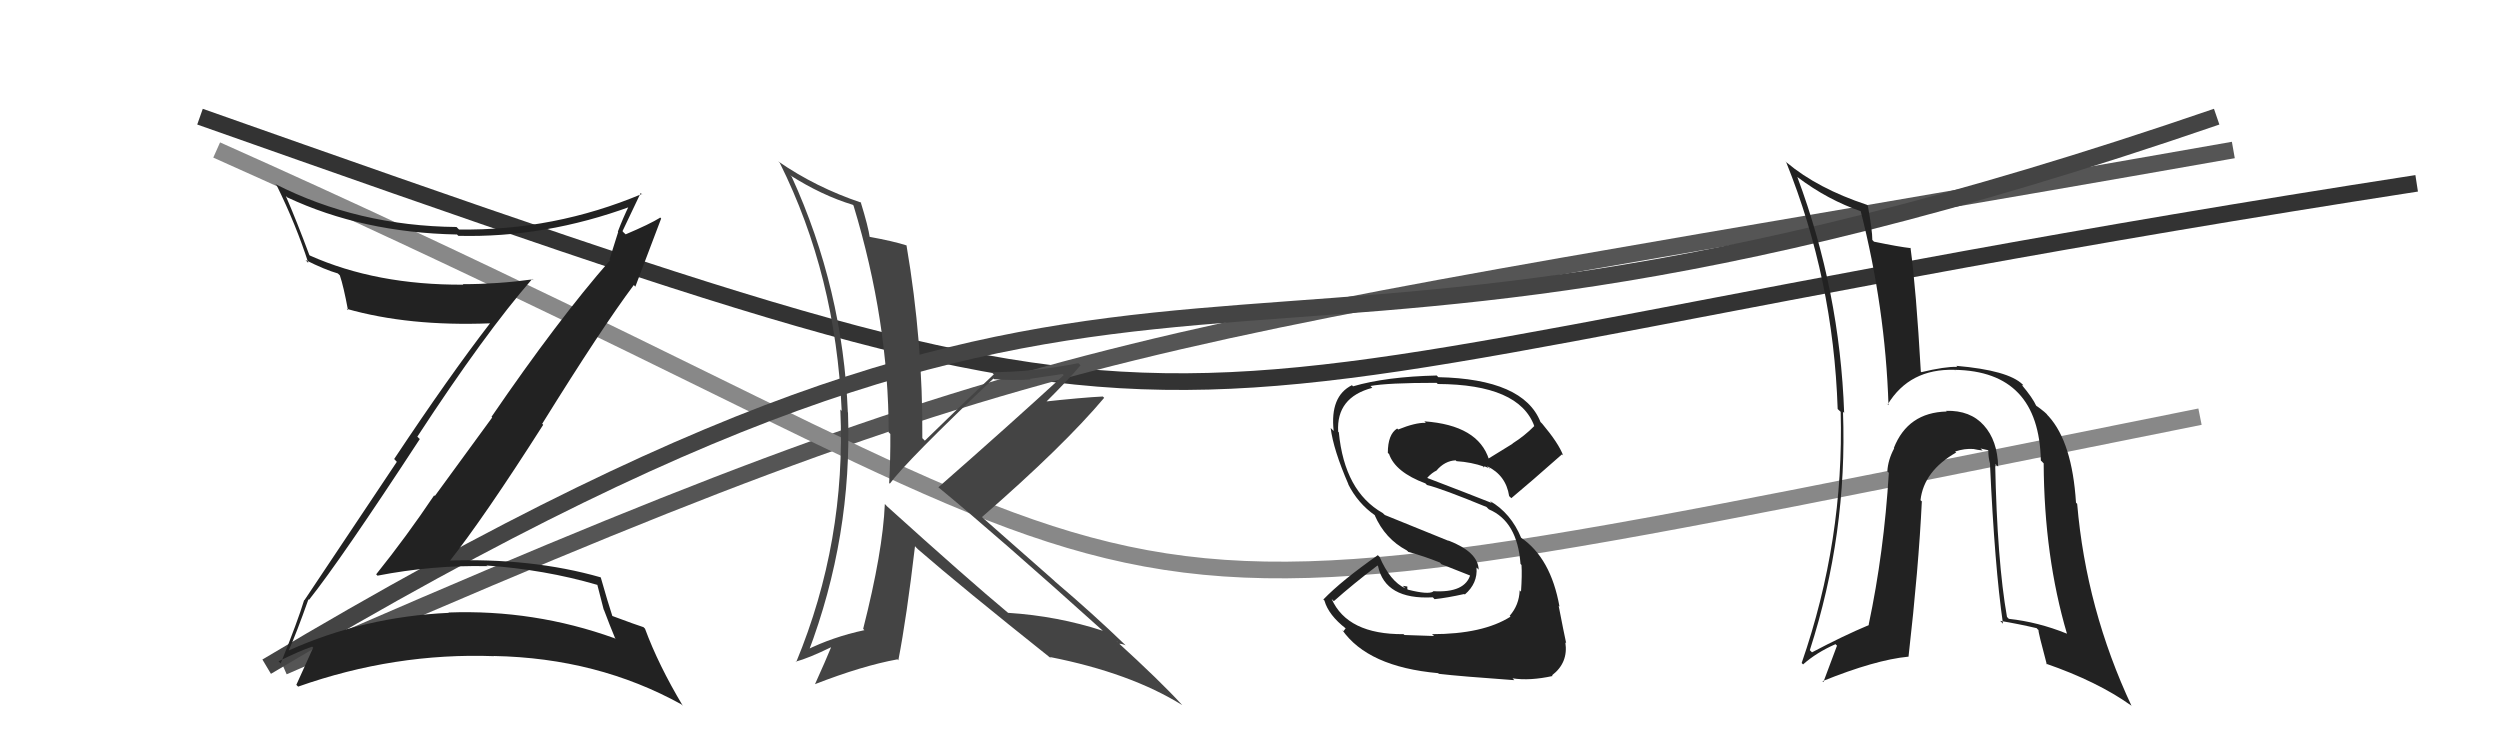
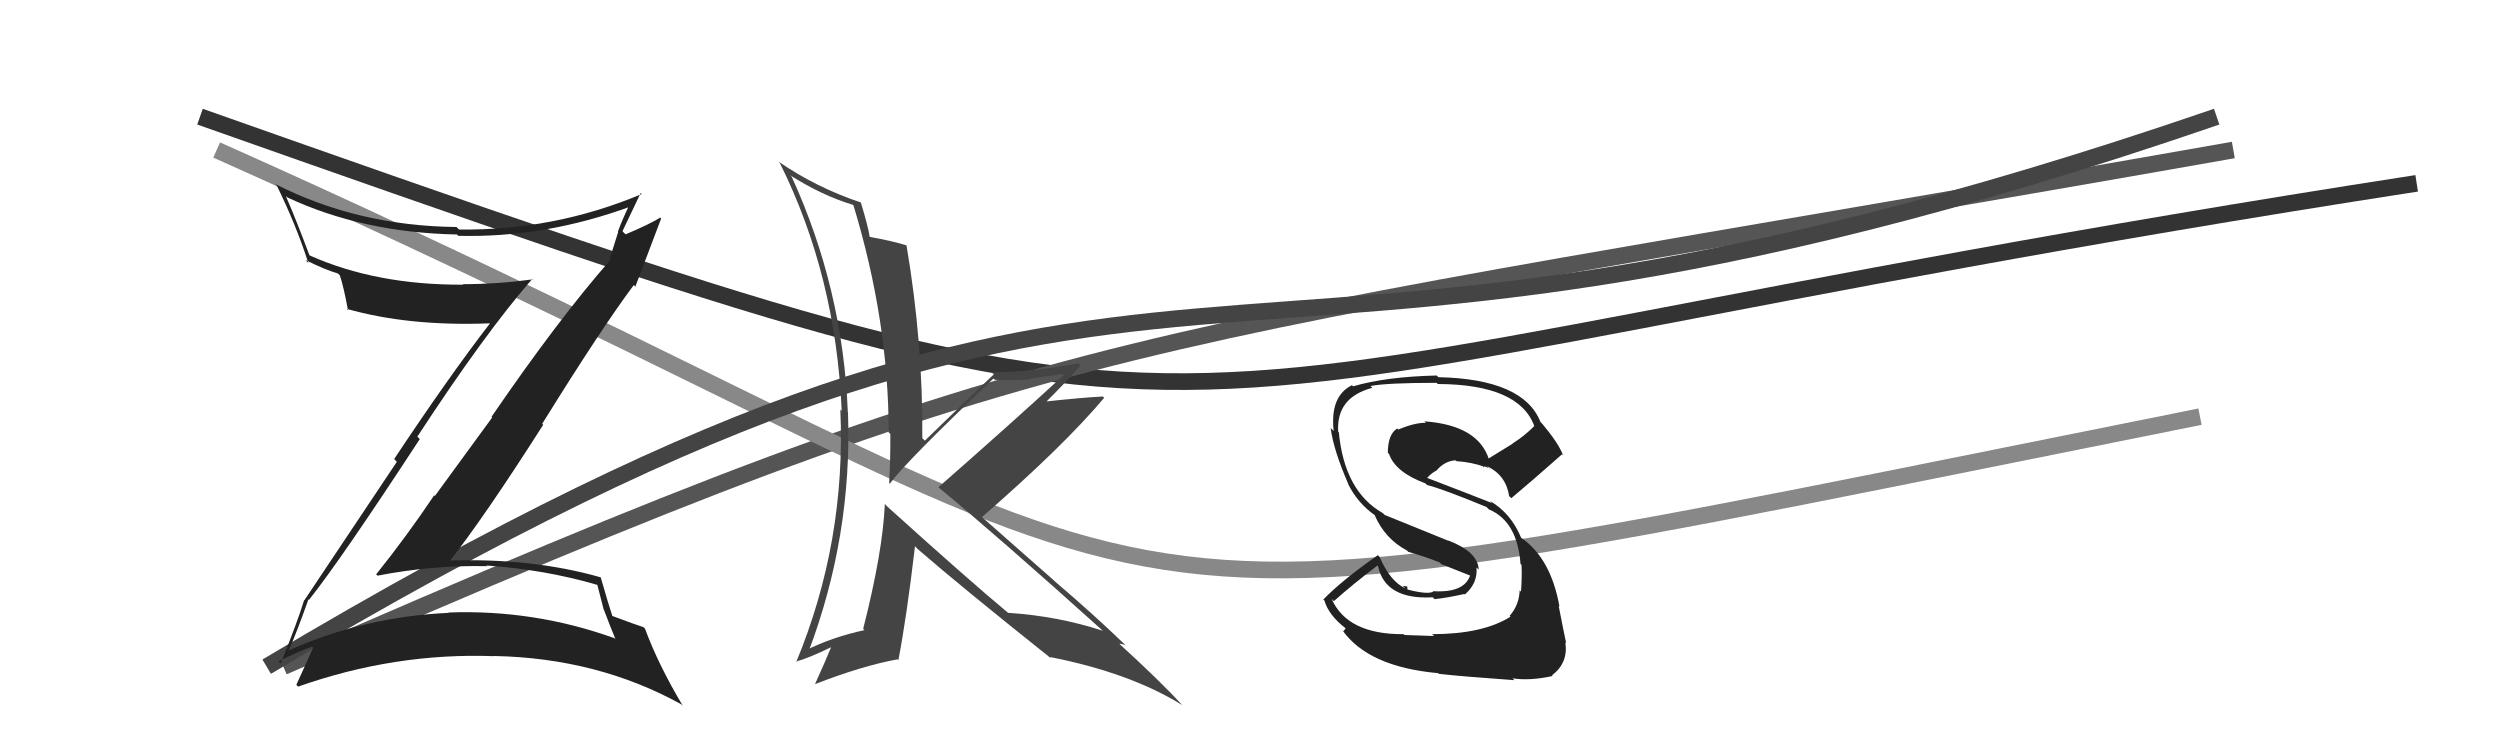
<svg xmlns="http://www.w3.org/2000/svg" width="150" height="44" viewBox="0,0,150,44">
  <path d="M12 7 C80 31,61 24,145 11" stroke="#333" fill="none" />
  <path d="M17 40 C65 19,66 21,134 9" stroke="#555" fill="none" />
  <path d="M13 9 C78 38,57 40,132 25" stroke="#888" fill="none" />
  <path fill="#222" d="M85.97 38.09L86.04 38.16L84.27 38.10L84.21 38.05Q80.85 38.07 79.90 35.94L79.93 35.97L80.03 36.07Q81.20 35.03 82.65 33.93L82.51 33.80L82.68 33.96Q83.11 35.99 85.96 35.84L86.01 35.88L86.07 35.95Q86.83 35.87 87.86 35.64L87.87 35.66L87.89 35.67Q88.67 35.00 88.59 34.05L88.68 34.14L88.72 34.18Q88.69 33.12 86.90 32.43L86.91 32.45L83.09 30.90L82.96 30.78Q80.67 29.48 80.33 25.94L80.25 25.86L80.29 25.90Q80.17 23.84 82.34 23.27L82.38 23.31L82.23 23.16Q83.22 22.97 86.19 22.97L86.25 23.02L86.26 23.04Q91.15 23.06 92.06 25.57L92.01 25.51L92.06 25.56Q91.47 26.16 90.75 26.61L90.76 26.62L89.30 27.52L89.34 27.57Q88.69 25.51 85.46 25.28L85.56 25.38L85.54 25.37Q84.92 25.35 83.89 25.77L83.86 25.74L83.83 25.71Q83.27 26.06 83.27 27.17L83.34 27.24L83.34 27.23Q83.71 28.33 85.54 29.01L85.48 28.96L85.62 29.10Q86.52 29.32 89.19 30.42L89.23 30.46L89.33 30.56Q91.04 31.28 91.23 33.83L91.20 33.80L91.29 33.90Q91.33 34.51 91.26 35.50L91.33 35.57L91.18 35.42Q91.15 36.30 90.58 36.95L90.71 37.08L90.63 37.00Q88.97 38.05 85.92 38.05ZM90.86 40.81L90.84 40.79L90.75 40.70Q91.79 40.86 93.16 40.56L93.14 40.54L93.12 40.52Q94.11 39.76 93.92 38.54L94.04 38.66L93.97 38.59Q93.83 37.95 93.52 36.35L93.46 36.29L93.57 36.40Q93.05 33.48 91.26 32.26L91.27 32.27L91.27 32.27Q90.65 30.78 89.40 30.06L89.40 30.06L89.51 30.18Q88.15 29.64 85.67 28.69L85.73 28.76L85.64 28.66Q85.93 28.35 86.20 28.23L86.22 28.25L86.19 28.23Q86.69 27.65 87.34 27.62L87.30 27.58L87.39 27.67Q88.29 27.73 89.05 28.00L88.97 27.92L89.02 28.05L89.07 27.98L89.39 28.11L89.37 28.13L89.22 27.97Q90.36 28.51 90.55 29.77L90.51 29.73L90.68 29.89Q91.82 28.94 93.72 27.26L93.84 27.38L93.79 27.33Q93.52 26.60 92.53 25.42L92.54 25.43L92.43 25.32Q91.41 22.74 86.30 22.63L86.17 22.50L86.21 22.53Q83.16 22.60 81.18 23.18L81.09 23.08L81.12 23.11Q79.79 23.77 80.02 25.86L79.92 25.76L79.84 25.68Q80.00 26.98 80.91 29.07L80.92 29.08L80.89 29.05Q81.47 30.20 82.50 30.92L82.51 30.94L82.48 30.91Q83.10 32.33 84.40 33.02L84.47 33.08L84.49 33.11Q85.44 33.37 86.39 33.75L86.48 33.85L88.38 34.60L88.23 34.45Q87.92 35.59 85.98 35.47L86.03 35.52L86.00 35.49Q85.70 35.69 84.48 35.38L84.44 35.35L84.44 35.19L84.17 35.15L84.32 35.30Q83.41 34.89 82.77 33.40L82.76 33.40L82.67 33.31Q80.50 34.83 79.40 35.97L79.50 36.07L79.47 36.05Q79.72 36.91 80.75 37.71L80.74 37.70L80.61 37.87L80.52 37.78Q82.07 40.01 86.29 40.39L86.38 40.48L86.33 40.43Q87.62 40.58 90.86 40.81Z" />
  <path d="M16 40 C73 6,69 29,133 7" stroke="#444" fill="none" />
  <path fill="#222" d="M18.49 35.94L18.57 36.02L18.54 35.99Q20.43 33.62 25.19 26.34L25.14 26.30L25.04 26.20Q29.09 20.00 31.94 16.73L32.06 16.85L31.98 16.76Q29.86 17.05 27.77 17.05L27.76 17.04L27.80 17.08Q22.58 17.11 18.59 15.33L18.65 15.39L18.56 15.30Q17.82 13.31 17.14 11.74L17.13 11.74L17.23 11.84Q21.75 13.96 27.42 14.07L27.49 14.14L27.50 14.15Q32.69 14.28 37.87 12.38L37.69 12.20L37.77 12.28Q37.37 13.10 37.07 13.90L37.09 13.92L36.57 15.57L36.61 15.61Q33.48 19.18 29.49 25.01L29.53 25.05L26.09 29.76L26.05 29.72Q24.40 32.18 22.57 34.46L22.65 34.54L22.65 34.54Q25.93 33.90 29.24 33.97L29.32 34.06L29.19 33.93Q32.67 34.17 35.83 35.09L35.84 35.09L36.22 36.57L36.24 36.60Q36.58 37.51 36.93 38.35L36.80 38.22L36.86 38.29Q32.05 36.56 26.91 36.75L27.08 36.92L26.94 36.77Q21.84 37.00 17.34 39.02L17.43 39.10L17.33 39.01Q17.78 38.01 18.51 35.95ZM16.82 39.79L16.91 39.87L16.71 39.68Q17.93 39.07 18.73 38.80L18.91 38.99L18.79 38.86Q18.47 39.57 17.78 41.09L17.89 41.20L17.88 41.20Q23.68 39.15 29.65 39.37L29.55 39.28L29.64 39.36Q35.85 39.48 40.88 42.26L40.96 42.34L40.97 42.35Q39.50 39.89 38.70 37.72L38.67 37.69L38.61 37.63Q38.22 37.51 36.69 36.94L36.73 36.97L36.75 36.99Q36.47 36.14 36.05 34.66L36.01 34.61L36.04 34.64Q31.88 33.45 26.77 33.64L26.81 33.68L26.90 33.77Q29.05 31.05 32.59 25.49L32.58 25.47L32.53 25.43Q36.12 19.65 38.03 17.10L37.99 17.06L38.12 17.20Q38.64 15.81 39.67 13.11L39.54 12.98L39.61 13.06Q38.98 13.45 37.54 14.06L37.41 13.94L37.35 13.87Q37.72 13.10 38.44 11.58L38.56 11.70L38.51 11.64Q33.25 13.85 27.54 13.77L27.46 13.69L27.39 13.62Q21.46 13.56 16.51 11.04L16.53 11.06L16.61 11.14Q17.78 13.53 18.50 15.78L18.47 15.75L18.33 15.60Q19.48 16.18 20.28 16.41L20.22 16.36L20.39 16.52Q20.61 17.16 20.88 18.61L20.88 18.61L20.80 18.53Q24.52 19.59 29.40 19.40L29.53 19.53L29.40 19.40Q26.96 22.56 23.65 27.54L23.81 27.71L18.26 36.02L18.25 36.00Q17.87 37.26 16.84 39.81Z" />
-   <path fill="#444" d="M53.19 30.34L53.11 30.26L53.09 30.24Q52.97 33.09 51.79 37.73L51.88 37.83L51.86 37.81Q49.95 38.22 48.35 39.02L48.37 39.04L48.49 39.16Q51.14 32.18 50.88 24.75L50.79 24.66L50.87 24.75Q50.58 17.34 47.50 10.60L47.36 10.47L47.40 10.51Q49.30 11.72 51.17 12.29L51.19 12.31L51.21 12.33Q53.32 19.28 53.32 25.95L53.30 25.92L53.42 26.04Q53.43 27.50 53.35 28.98L53.37 29.00L53.39 29.02Q54.39 27.66 59.61 22.71L59.69 22.79L59.65 22.75Q60.84 22.84 61.83 22.77L61.80 22.73L63.76 22.44L63.82 22.51Q60.61 25.46 56.31 29.23L56.29 29.22L56.33 29.26Q59.76 32.08 66.23 37.90L66.16 37.83L66.18 37.85Q63.46 36.96 60.49 36.77L60.47 36.75L60.52 36.80Q58.07 34.76 53.19 30.35ZM63.02 39.45L62.99 39.42L62.99 39.42Q67.82 40.37 70.94 42.31L70.94 42.31L70.90 42.27Q69.63 40.88 67.00 38.48L67.02 38.49L67.15 38.63Q67.28 38.61 67.54 38.72L67.60 38.77L67.54 38.72Q65.56 36.81 63.31 34.90L63.24 34.83L58.81 30.93L58.91 31.03Q63.81 26.77 66.25 23.87L66.11 23.73L66.17 23.79Q64.93 23.85 62.46 24.12L62.51 24.17L62.61 24.27Q64.14 22.75 64.83 21.92L64.88 21.97L64.70 21.79Q61.97 22.33 59.49 22.33L59.52 22.36L59.63 22.46Q58.23 23.77 55.49 26.44L55.38 26.33L55.34 26.29Q55.38 20.54 54.39 14.72L54.41 14.74L54.41 14.73Q53.61 14.47 52.12 14.20L52.13 14.20L52.19 14.27Q52.10 13.61 51.64 12.12L51.64 12.12L51.68 12.16Q48.94 11.24 46.69 9.68L46.67 9.66L46.79 9.78Q50.15 16.53 50.50 24.64L50.53 24.68L50.42 24.57Q50.77 32.49 47.77 39.73L47.72 39.68L47.74 39.70Q48.52 39.49 49.85 38.84L49.83 38.82L49.86 38.85Q49.55 39.61 48.90 41.05L49.04 41.20L48.90 41.05Q51.72 39.95 53.85 39.56L53.92 39.64L53.90 39.62Q54.40 37.04 54.90 32.77L54.96 32.84L55.07 32.95Q57.66 35.20 63.11 39.54Z" />
-   <path fill="#222" d="M119.78 27.89L119.74 27.85L119.89 28.00Q119.85 26.43 119.03 25.52L118.97 25.46L119.04 25.53Q118.22 24.61 116.77 24.65L116.74 24.62L116.80 24.69Q114.47 24.75 113.63 26.88L113.70 26.95L113.65 26.90Q113.28 27.59 113.24 28.28L113.28 28.32L113.33 28.37Q113.04 33.14 112.12 37.48L112.27 37.63L112.14 37.50Q110.59 38.15 108.72 39.14L108.65 39.07L108.59 39.01Q110.85 32.02 110.58 24.71L110.68 24.80L110.65 24.78Q110.39 17.44 107.84 10.62L107.80 10.58L107.84 10.62Q109.68 12.01 111.70 12.69L111.62 12.62L111.63 12.62Q113.12 18.45 113.31 24.31L113.17 24.17L113.26 24.27Q114.57 22.11 117.27 22.19L117.40 22.31L117.28 22.19Q122.34 22.27 122.45 27.63L122.55 27.73L122.62 27.80Q122.65 33.39 124.02 38.03L124.00 38.01L123.99 38.01Q122.28 37.32 120.53 37.13L120.52 37.12L120.42 37.02Q119.83 33.69 119.71 27.83ZM120.15 37.39L120.04 37.28L120.00 37.25Q121.09 37.43 122.20 37.69L122.26 37.76L122.31 37.80Q122.28 37.89 122.81 39.87L122.91 39.97L122.76 39.82Q125.85 40.89 127.87 42.33L127.92 42.39L127.90 42.37Q125.17 36.55 124.63 30.23L124.52 30.12L124.56 30.16Q124.33 26.54 122.92 24.98L122.84 24.90L122.86 24.92Q122.80 24.79 122.16 24.33L122.22 24.40L122.18 24.36Q121.96 23.87 121.31 23.10L121.32 23.11L121.40 23.12L121.36 23.07Q120.50 22.22 117.38 21.95L117.44 22.01L117.44 22.01Q116.69 21.99 115.28 22.33L115.28 22.32L115.25 22.30Q114.97 17.37 114.63 14.86L114.56 14.79L114.66 14.89Q113.93 14.81 112.44 14.50L112.41 14.47L112.34 14.40Q112.34 13.82 112.07 12.34L112.08 12.35L112.02 12.29Q109.06 11.31 107.20 9.75L107.10 9.65L107.17 9.73Q110.00 16.74 110.26 24.54L110.28 24.56L110.44 24.71Q110.65 32.43 108.10 39.78L108.19 39.87L108.19 39.86Q108.99 39.15 110.13 38.65L110.22 38.74L109.40 40.93L109.35 40.87Q112.52 39.59 114.50 39.40L114.52 39.42L114.51 39.41Q115.12 34.05 115.31 30.09L115.38 30.15L115.23 30.01Q115.43 28.26 117.37 27.15L117.44 27.23L117.31 27.09Q117.88 26.90 118.41 26.94L118.40 26.93L118.41 26.94Q118.62 26.99 118.96 27.03L118.83 26.91L119.28 27.01L119.30 27.03Q119.29 27.41 119.41 27.86L119.39 27.84L119.40 27.86Q119.68 34.00 120.18 37.43Z" />
+   <path fill="#444" d="M53.19 30.34L53.11 30.26L53.09 30.24Q52.97 33.09 51.79 37.73L51.88 37.83L51.86 37.81Q49.95 38.22 48.35 39.02L48.37 39.04L48.49 39.16Q51.14 32.18 50.88 24.75L50.79 24.66L50.87 24.75Q50.58 17.34 47.50 10.60L47.36 10.47L47.40 10.51Q49.30 11.72 51.17 12.29L51.19 12.31L51.21 12.33Q53.32 19.28 53.32 25.95L53.30 25.92L53.42 26.04Q53.43 27.50 53.35 28.98L53.37 29.00L53.39 29.02Q54.39 27.66 59.61 22.71L59.69 22.79Q60.84 22.84 61.83 22.77L61.80 22.73L63.76 22.44L63.82 22.51Q60.61 25.46 56.31 29.23L56.29 29.22L56.33 29.26Q59.76 32.08 66.23 37.90L66.16 37.83L66.18 37.85Q63.46 36.96 60.49 36.77L60.47 36.75L60.52 36.80Q58.07 34.76 53.19 30.35ZM63.02 39.45L62.99 39.42L62.99 39.42Q67.82 40.37 70.94 42.31L70.94 42.31L70.90 42.27Q69.63 40.88 67.00 38.48L67.02 38.49L67.15 38.63Q67.28 38.61 67.54 38.72L67.60 38.77L67.54 38.72Q65.56 36.81 63.31 34.90L63.24 34.83L58.81 30.93L58.91 31.03Q63.81 26.77 66.25 23.87L66.11 23.73L66.17 23.79Q64.93 23.85 62.46 24.12L62.51 24.17L62.61 24.27Q64.14 22.75 64.83 21.92L64.88 21.97L64.70 21.79Q61.97 22.33 59.49 22.33L59.52 22.36L59.63 22.46Q58.23 23.77 55.49 26.44L55.38 26.33L55.34 26.29Q55.38 20.54 54.39 14.72L54.41 14.74L54.41 14.73Q53.61 14.47 52.12 14.20L52.13 14.20L52.19 14.27Q52.10 13.61 51.64 12.12L51.64 12.12L51.68 12.16Q48.94 11.24 46.69 9.68L46.67 9.66L46.79 9.78Q50.15 16.53 50.50 24.64L50.53 24.68L50.42 24.57Q50.77 32.49 47.77 39.73L47.72 39.68L47.74 39.70Q48.52 39.49 49.85 38.84L49.83 38.82L49.86 38.85Q49.55 39.61 48.90 41.05L49.04 41.20L48.90 41.05Q51.72 39.95 53.85 39.56L53.92 39.64L53.90 39.62Q54.40 37.04 54.90 32.77L54.96 32.84L55.07 32.95Q57.66 35.20 63.11 39.54Z" />
</svg>